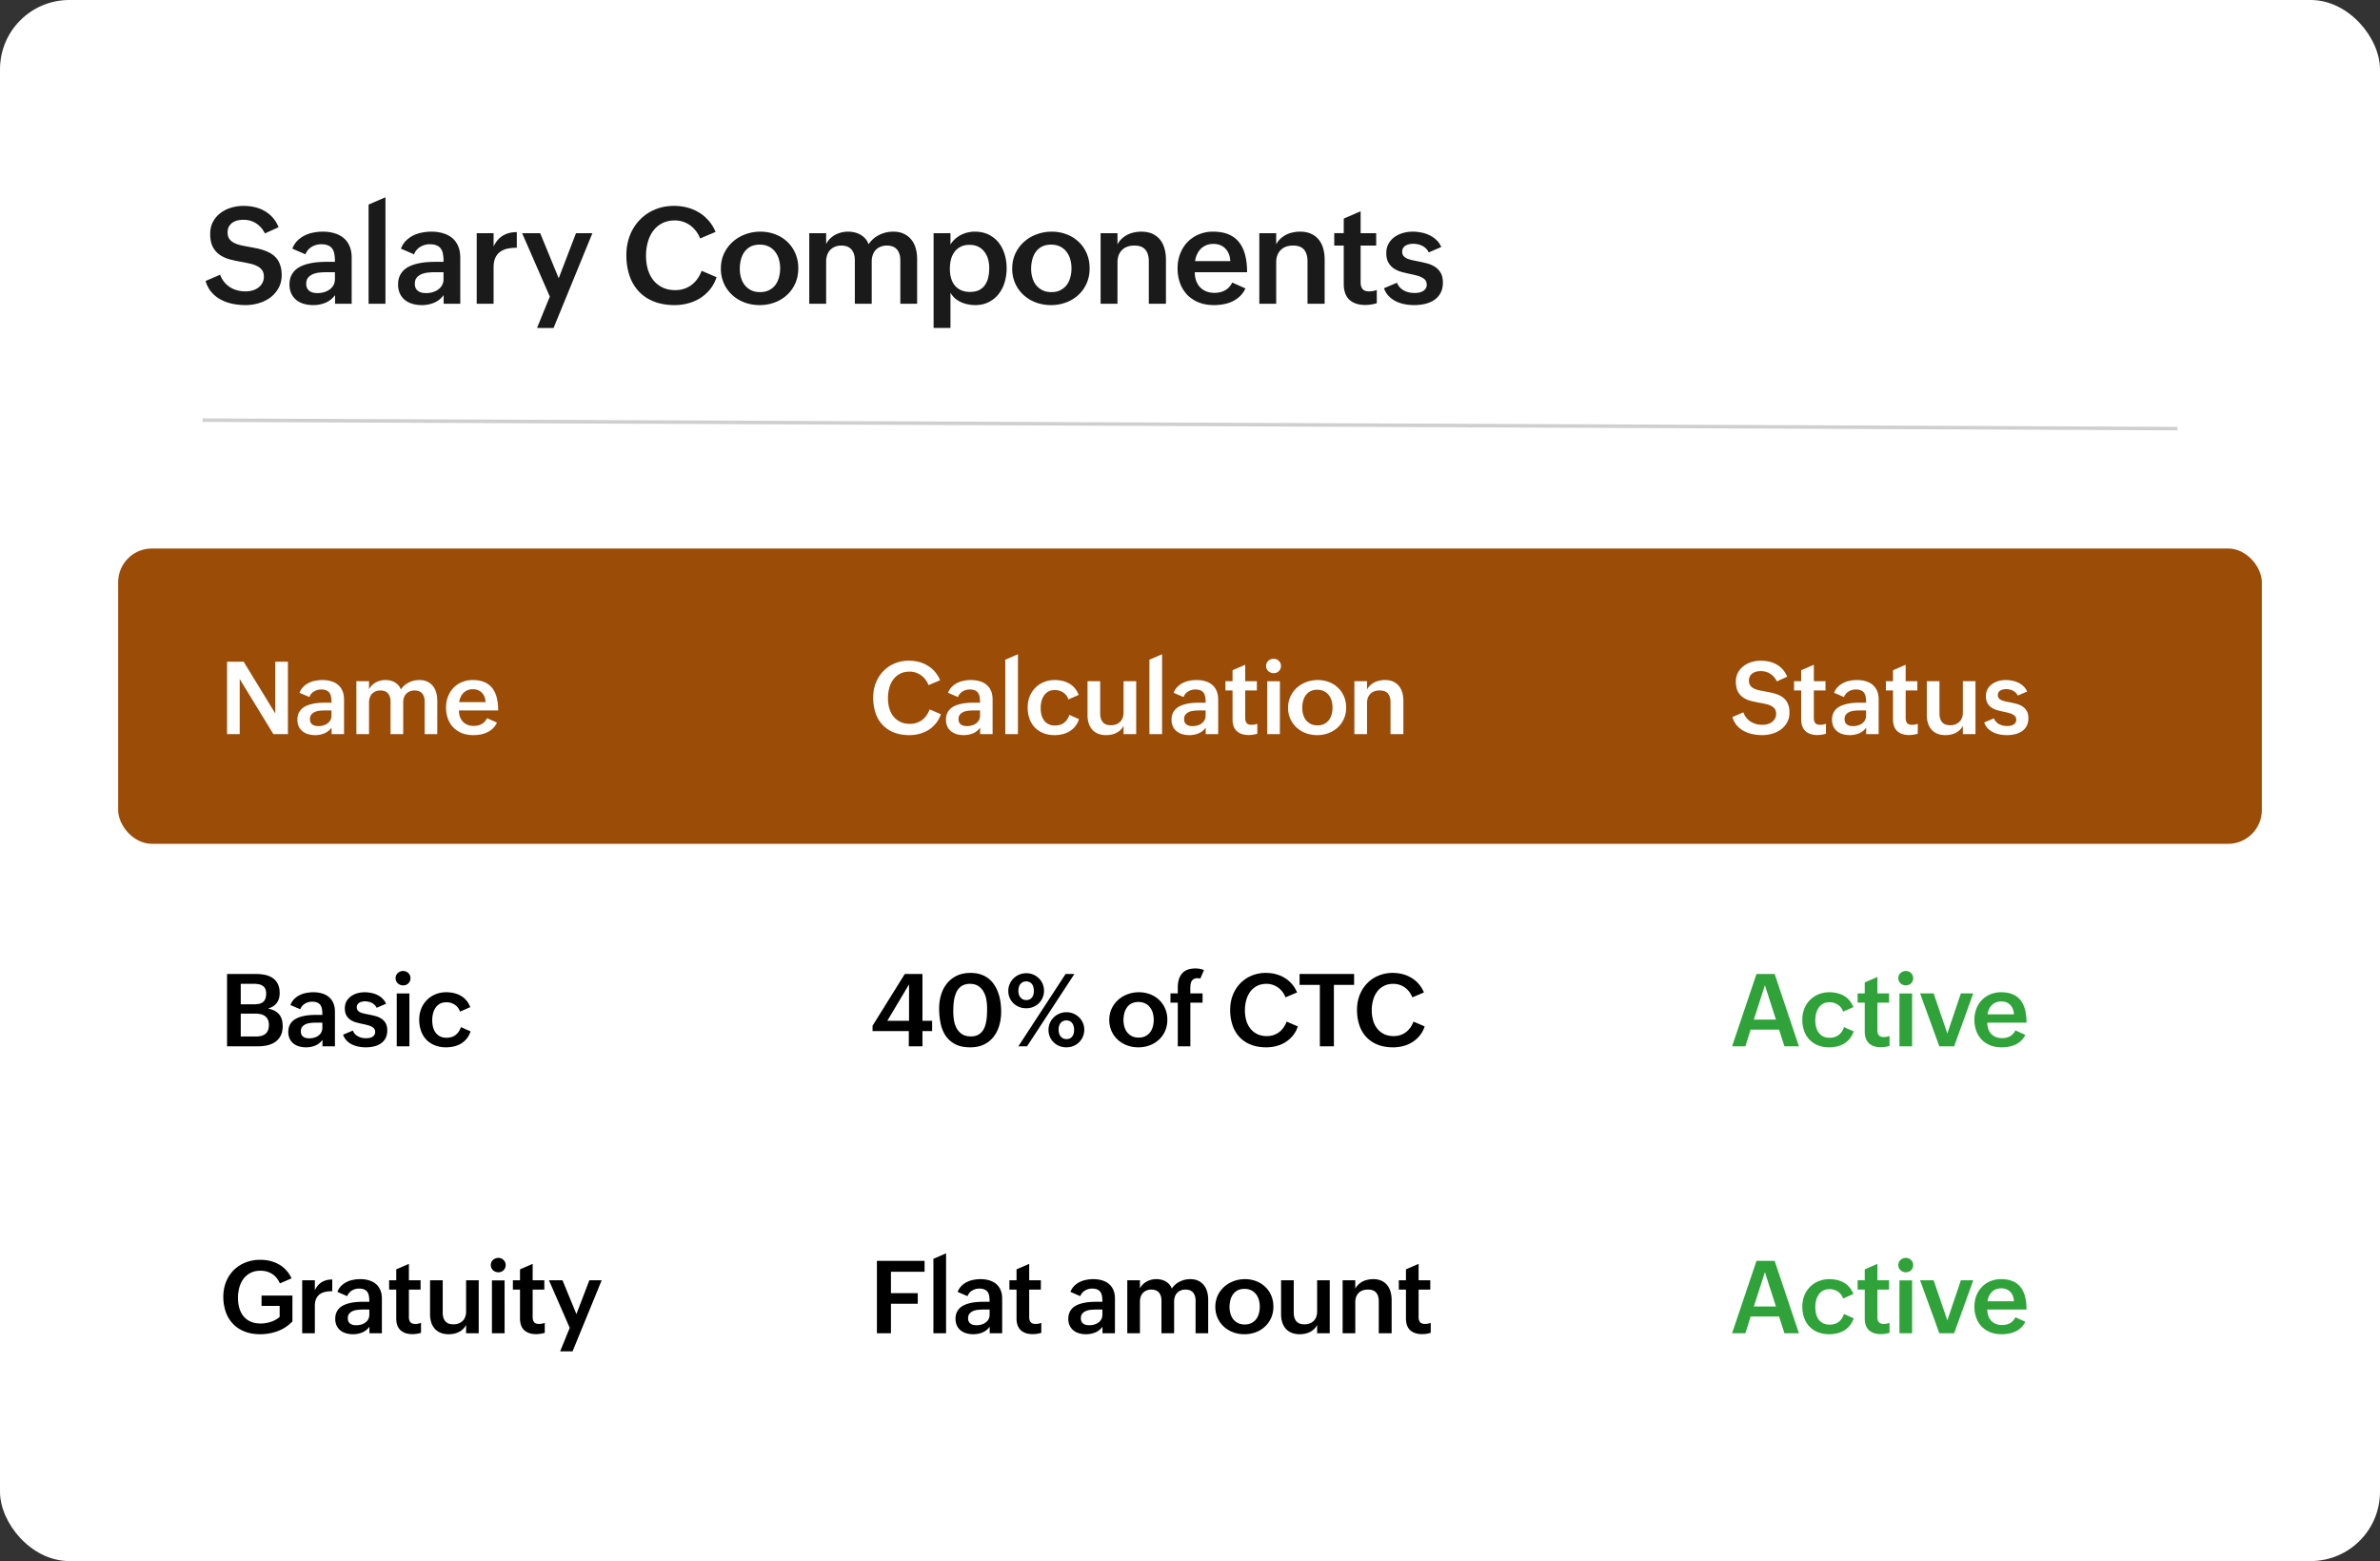
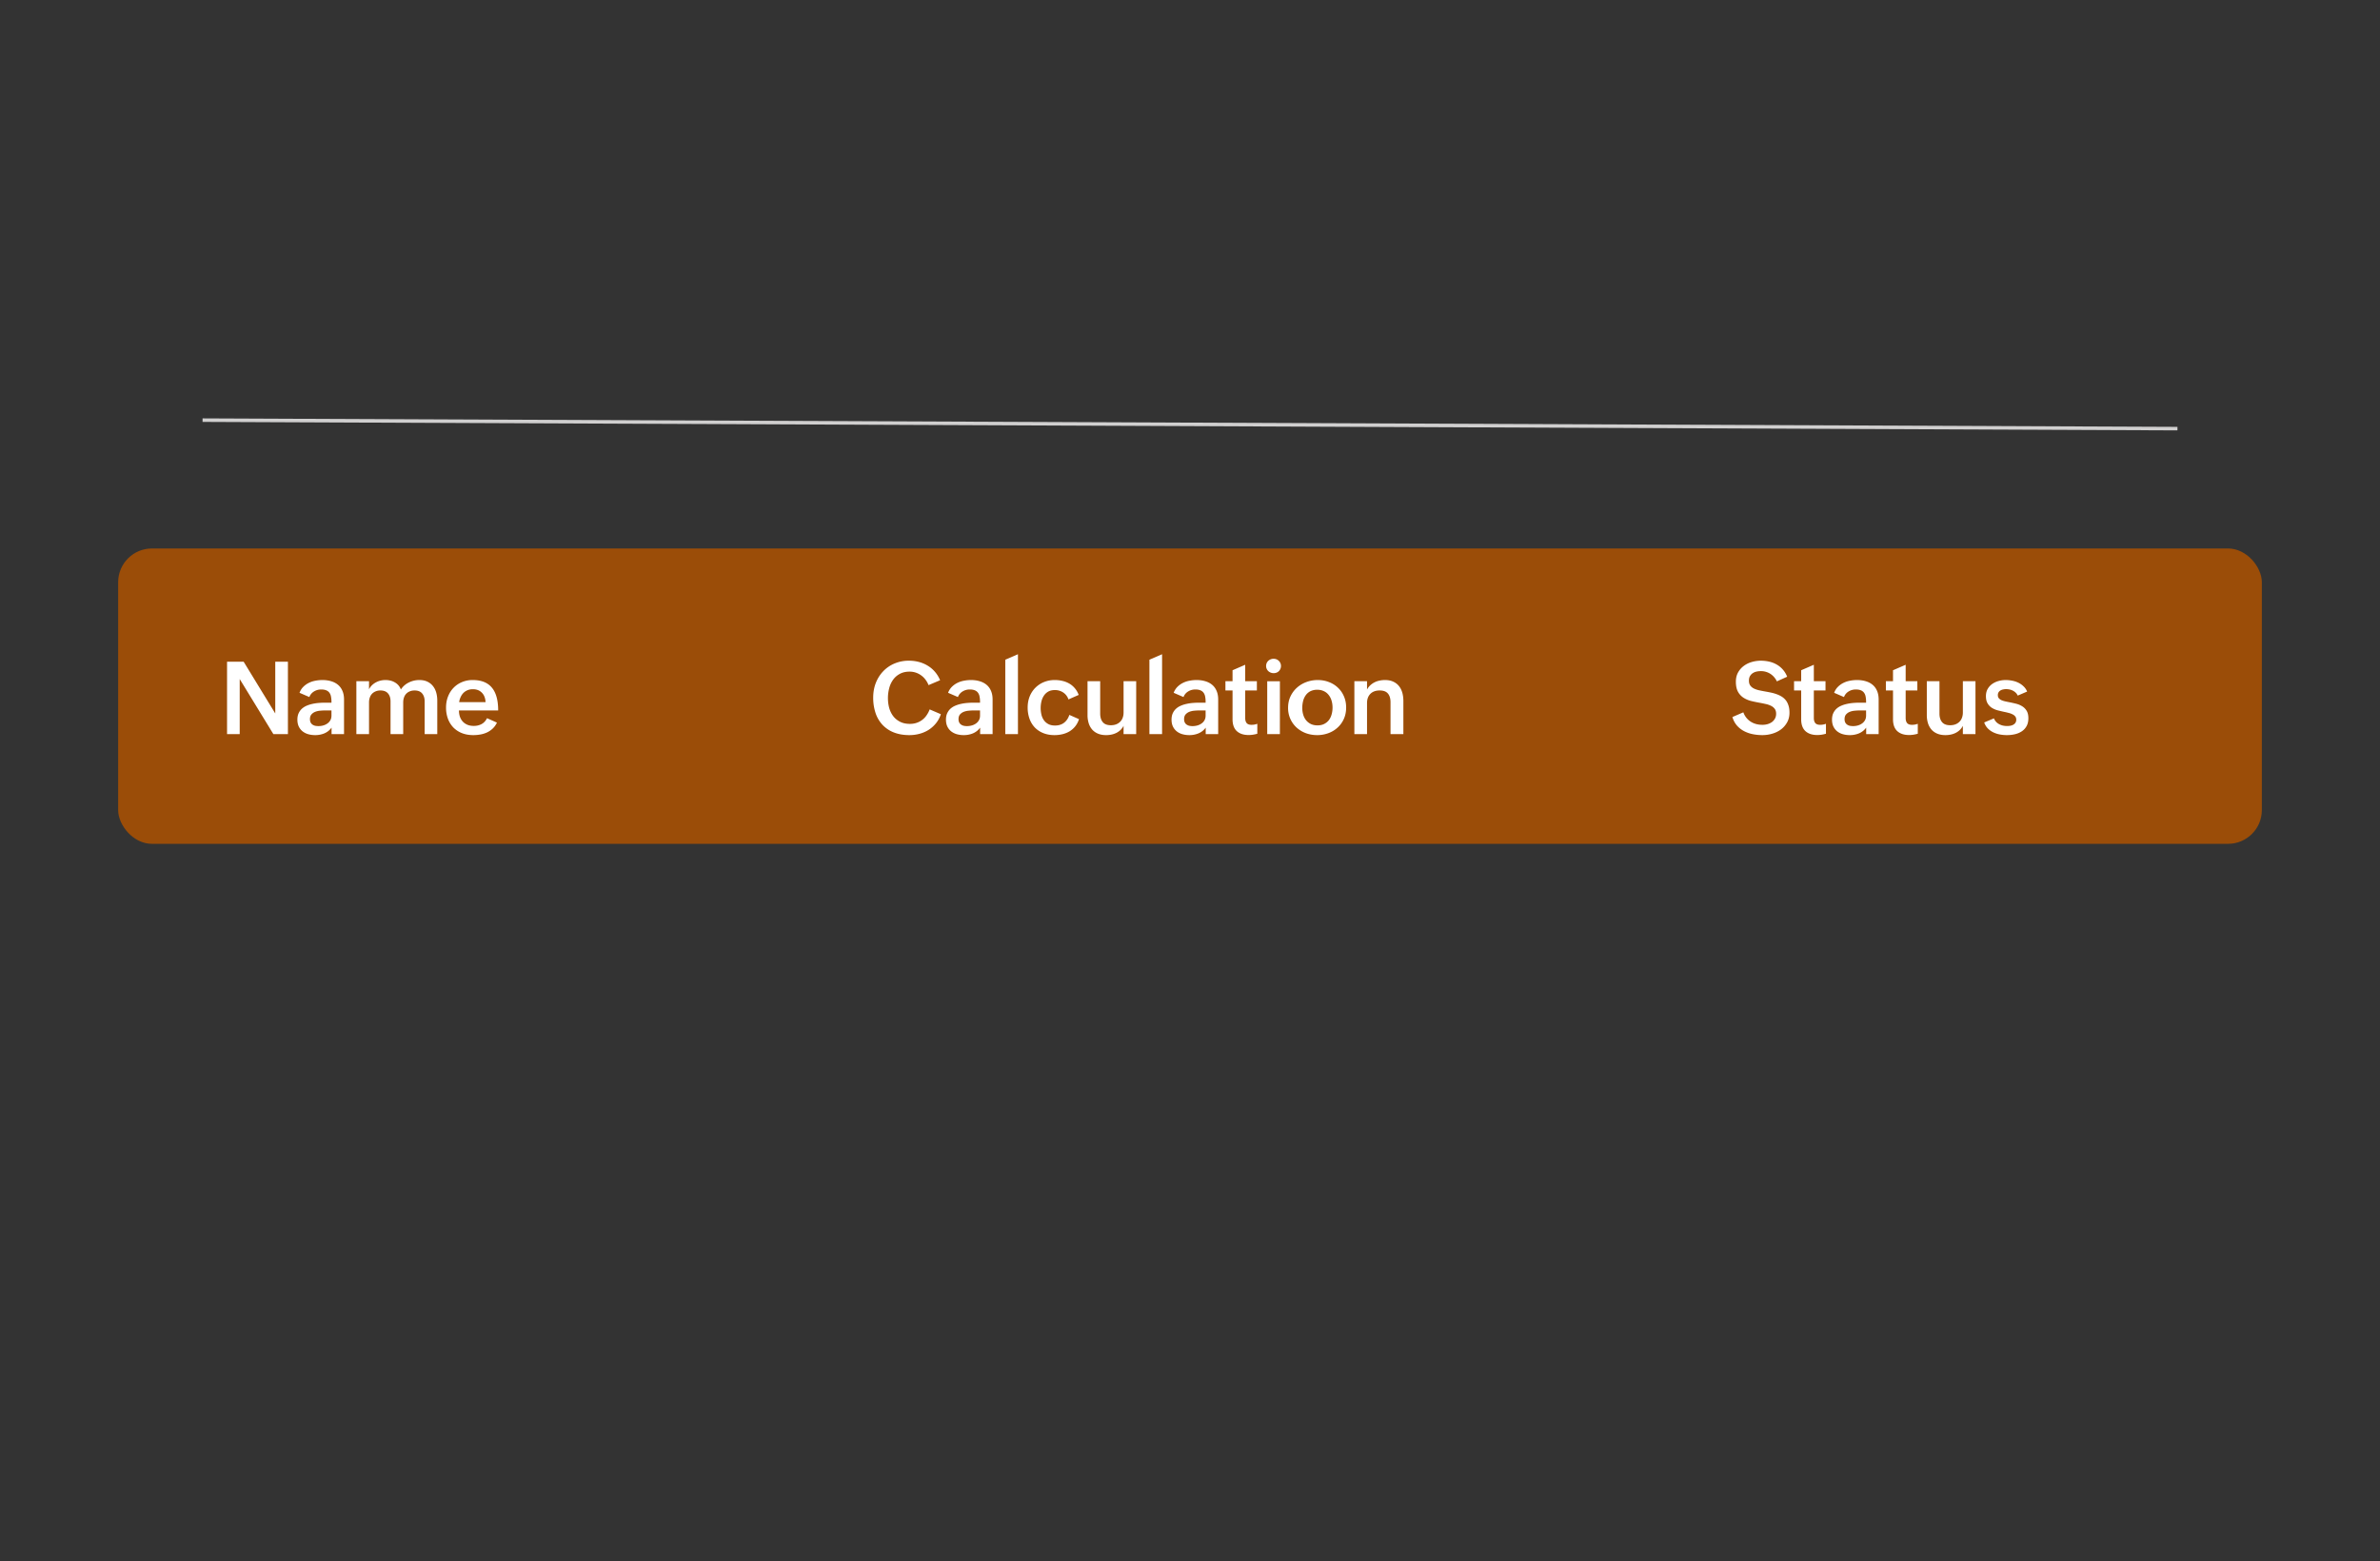
<svg xmlns="http://www.w3.org/2000/svg" width="282" height="185" fill="none">
  <rect width="100%" height="100%" fill="#333333" stroke="none" />
-   <rect width="282" height="185" rx="8.215" fill="#fff" />
-   <path d="M26.086 32.555a2.865 2.865 0 001.164 1.477c.26.166.547.29.86.374.312.084.643.125.992.125.265 0 .526-.034.78-.101a2.3 2.3 0 00.696-.32 1.71 1.71 0 00.492-.547c.13-.224.196-.485.196-.782 0-.317-.073-.575-.22-.773a1.568 1.568 0 00-.585-.477 3.28 3.28 0 00-.836-.289 21.13 21.13 0 00-1-.203 20.132 20.132 0 01-1.328-.281 4.05 4.05 0 01-1.195-.516 2.624 2.624 0 01-.868-.945c-.218-.401-.328-.93-.328-1.586 0-.547.112-1.026.336-1.438.23-.416.529-.763.899-1.039.37-.28.789-.49 1.257-.625.474-.14.959-.21 1.454-.21.458 0 .898.049 1.32.148a4.09 4.09 0 011.172.453 3.76 3.76 0 011.664 1.93l-1.625.734a2.89 2.89 0 00-1.024-1.187c-.437-.287-.948-.43-1.53-.43-.235 0-.464.026-.688.078a1.79 1.79 0 00-.594.258 1.41 1.41 0 00-.422.469c-.104.187-.156.421-.156.703 0 .307.067.557.203.75.135.192.318.349.547.468.234.12.505.217.812.29.308.067.636.132.985.195.302.052.604.11.906.172.307.062.604.146.89.25a4.2 4.2 0 01.805.375c.25.15.469.34.656.57.188.23.334.508.438.836.11.323.164.706.164 1.148 0 .578-.125 1.089-.375 1.532a3.507 3.507 0 01-.969 1.117c-.4.297-.86.52-1.375.672a5.453 5.453 0 01-1.554.226c-.516 0-1.024-.05-1.524-.148a5.12 5.12 0 01-1.383-.485 3.928 3.928 0 01-1.125-.882 3.528 3.528 0 01-.71-1.344l1.726-.742zm13.613 2.422c-.317.421-.7.724-1.148.906a3.759 3.759 0 01-1.445.273c-.391 0-.758-.05-1.102-.148a2.57 2.57 0 01-.89-.453 2.186 2.186 0 01-.594-.758 2.49 2.49 0 01-.22-1.078c0-.386.063-.719.188-1a2.24 2.24 0 01.516-.727c.219-.198.474-.36.766-.484a4.87 4.87 0 01.922-.29 7.113 7.113 0 011.007-.148c.344-.026.678-.039 1-.039h.985v-.133c0-.296-.024-.565-.07-.804a1.462 1.462 0 00-.243-.617 1.11 1.11 0 00-.5-.391c-.208-.094-.482-.14-.82-.14-.406 0-.781.103-1.125.312a1.734 1.734 0 00-.734.883l-1.555-.672c.14-.37.338-.683.594-.938.255-.255.544-.463.867-.625a3.87 3.87 0 011.039-.343c.37-.073.742-.11 1.117-.11.495 0 .95.063 1.367.188.417.12.776.304 1.078.554.308.25.545.57.711.961.172.386.258.844.258 1.375V36H39.7v-1.023zm-1.023-2.72c-.23 0-.484.014-.766.04-.276.02-.536.078-.78.172-.24.093-.441.231-.602.414-.162.182-.243.432-.243.75 0 .203.034.375.102.515a.927.927 0 00.281.336c.125.089.268.154.43.196.161.036.336.054.523.054.255 0 .505-.034.75-.101a2.11 2.11 0 00.657-.305c.197-.135.356-.307.476-.516.12-.213.18-.46.18-.742v-.812h-1.008zm4.996-8.015l2-.867V36h-2V24.242zm8.895 10.735c-.318.421-.7.724-1.149.906a3.759 3.759 0 01-1.445.273c-.39 0-.758-.05-1.101-.148a2.57 2.57 0 01-.891-.453 2.186 2.186 0 01-.594-.758 2.49 2.49 0 01-.219-1.078c0-.386.063-.719.188-1a2.24 2.24 0 01.516-.727c.218-.198.474-.36.765-.484a4.87 4.87 0 01.922-.29 7.113 7.113 0 011.008-.148c.344-.026.677-.039 1-.039h.984v-.133c0-.296-.023-.565-.07-.804a1.462 1.462 0 00-.242-.617 1.11 1.11 0 00-.5-.391c-.209-.094-.482-.14-.82-.14-.407 0-.782.103-1.126.312a1.734 1.734 0 00-.734.883l-1.555-.672c.141-.37.339-.683.594-.938.255-.255.544-.463.867-.625a3.87 3.87 0 011.04-.343c.37-.073.742-.11 1.117-.11.494 0 .95.063 1.367.188.416.12.776.304 1.078.554.307.25.544.57.71.961.173.386.259.844.259 1.375V36h-1.97v-1.023zm-1.024-2.72c-.229 0-.484.014-.765.04-.276.02-.537.078-.781.172-.24.093-.44.231-.602.414-.162.182-.242.432-.242.75 0 .203.034.375.101.515a.927.927 0 00.282.336c.125.089.268.154.43.196.16.036.335.054.523.054.255 0 .505-.034.75-.101a2.11 2.11 0 00.656-.305c.198-.135.357-.307.477-.516.12-.213.18-.46.18-.742v-.812h-1.009zm4.942-4.624h2v1.57c.281-.578.648-1.005 1.102-1.281.458-.276 1.007-.414 1.648-.414v1.851c-.406 0-.779.037-1.117.11-.334.073-.623.2-.867.383-.24.177-.427.414-.563.71-.135.297-.203.67-.203 1.118V36h-2v-8.367zm8.66 7.515l-3.28-7.515h2.14l2.195 5.344 2.047-5.344h1.945l-4.601 11.234H63.63l1.515-3.719zm19.758-2.296a4.435 4.435 0 01-.765 1.43 4.867 4.867 0 01-1.156 1.038 5.23 5.23 0 01-1.438.625c-.52.14-1.057.211-1.61.211-.921 0-1.739-.14-2.452-.422a4.892 4.892 0 01-1.79-1.195 5.104 5.104 0 01-1.101-1.867c-.25-.734-.375-1.55-.375-2.445 0-.823.135-1.589.406-2.297a5.593 5.593 0 011.156-1.844 5.255 5.255 0 011.782-1.234c.698-.303 1.468-.454 2.312-.454.542 0 1.06.066 1.555.196.5.13.963.325 1.39.586.428.255.808.575 1.141.96.339.386.615.834.828 1.344l-1.828.774a3.46 3.46 0 00-1.164-1.54 3.063 3.063 0 00-.852-.437 3.023 3.023 0 00-.976-.156c-.604 0-1.122.12-1.555.36a3.075 3.075 0 00-1.062.937c-.276.39-.48.838-.61 1.344-.13.5-.195 1.013-.195 1.539 0 .552.068 1.075.203 1.57.14.49.354.922.64 1.297.287.37.65.664 1.087.883.437.218.953.328 1.547.328.375 0 .724-.055 1.046-.164.329-.11.623-.263.883-.461.266-.203.498-.446.696-.727.198-.281.362-.593.492-.937l1.765.758zm.512-1.016c0-.656.125-1.253.375-1.79a4.255 4.255 0 011.024-1.382 4.549 4.549 0 011.484-.89 5.062 5.062 0 011.797-.32c.635 0 1.227.106 1.773.32.547.208 1.021.505 1.422.89.407.38.724.839.953 1.375a4.39 4.39 0 01.344 1.758c0 .656-.12 1.253-.36 1.789a4.1 4.1 0 01-.984 1.375 4.37 4.37 0 01-1.453.883 5.046 5.046 0 01-1.78.312 5.132 5.132 0 01-1.798-.312 4.568 4.568 0 01-1.46-.89 4.198 4.198 0 01-.977-1.36 4.227 4.227 0 01-.36-1.758zm4.649 2.781c.416 0 .773-.078 1.07-.234.302-.156.55-.362.742-.617.193-.26.334-.56.422-.899.094-.338.14-.69.14-1.054 0-.386-.049-.748-.148-1.086a2.563 2.563 0 00-.453-.899 2.042 2.042 0 00-.75-.61c-.302-.15-.659-.226-1.07-.226-.422 0-.784.078-1.086.235a2.034 2.034 0 00-.727.632c-.187.26-.325.565-.414.914a4.373 4.373 0 00-.133 1.094c0 .37.05.722.149 1.055.099.333.247.625.445.875.203.25.453.45.75.601.302.146.656.22 1.063.22zm5.824-6.984h2v1.281c.125-.24.279-.45.461-.633.188-.182.393-.333.617-.453.23-.125.472-.219.727-.281a3.404 3.404 0 011.554-.008c.25.057.482.148.696.273.219.12.411.274.578.461.167.188.299.412.398.672.318-.479.735-.846 1.25-1.101a3.656 3.656 0 011.672-.39c.479 0 .896.082 1.25.25.354.166.649.395.883.687.234.286.409.627.523 1.023.115.396.172.826.172 1.29V36h-1.992v-5.172c0-.526-.133-.945-.398-1.258-.261-.312-.659-.468-1.196-.468-.291 0-.549.049-.773.148a1.57 1.57 0 00-.563.39 1.666 1.666 0 00-.343.602c-.078.23-.117.48-.117.75V36h-2v-5.172c0-.526-.133-.945-.399-1.258-.266-.312-.667-.468-1.203-.468-.287 0-.542.049-.766.148a1.637 1.637 0 00-.57.39 1.668 1.668 0 00-.344.602c-.078.23-.117.48-.117.75V36h-2v-8.367zm14.731 0h2v1.351c.146-.244.323-.46.531-.648a3.342 3.342 0 011.492-.781c.281-.068.563-.102.844-.102.641 0 1.198.12 1.672.36.474.234.867.552 1.18.953.312.4.546.862.703 1.382.156.521.234 1.068.234 1.641 0 .589-.081 1.148-.242 1.68-.162.526-.401.99-.719 1.39-.312.396-.703.711-1.172.946-.463.234-.997.351-1.601.351-.292 0-.584-.031-.875-.093a3.691 3.691 0 01-.821-.266 3.137 3.137 0 01-.703-.453 2.567 2.567 0 01-.523-.657v4.18h-2V27.633zm4.312 6.96c.443 0 .81-.075 1.102-.226.291-.156.523-.364.695-.625.177-.26.302-.562.375-.906.073-.344.11-.708.11-1.094 0-.354-.047-.695-.141-1.023a2.45 2.45 0 00-.422-.867 2.02 2.02 0 00-.727-.61c-.291-.15-.643-.226-1.054-.226-.412 0-.766.078-1.063.234a2.01 2.01 0 00-.718.617 2.592 2.592 0 00-.415.899 4.58 4.58 0 00-.125 1.078c0 .39.045.752.133 1.086.094.333.237.625.43.875.198.245.445.437.742.578.302.14.662.21 1.078.21zm5.004-2.757c0-.656.125-1.253.375-1.79a4.27 4.27 0 011.024-1.382 4.553 4.553 0 011.484-.89 5.065 5.065 0 011.797-.32 4.83 4.83 0 011.773.32 4.166 4.166 0 011.422.89c.407.38.724.839.953 1.375.23.531.344 1.117.344 1.758 0 .656-.12 1.253-.359 1.789-.24.536-.568.995-.985 1.375-.411.38-.895.674-1.453.883a5.044 5.044 0 01-1.781.312 5.137 5.137 0 01-1.797-.312 4.576 4.576 0 01-1.461-.89 4.195 4.195 0 01-.976-1.36 4.22 4.22 0 01-.36-1.758zm4.649 2.781c.416 0 .773-.078 1.07-.234.302-.156.55-.362.742-.617.193-.26.334-.56.422-.899.094-.338.141-.69.141-1.054 0-.386-.05-.748-.149-1.086a2.566 2.566 0 00-.453-.899 2.043 2.043 0 00-.75-.61c-.302-.15-.659-.226-1.07-.226-.422 0-.784.078-1.086.235a2.038 2.038 0 00-.727.632 2.69 2.69 0 00-.414.914 4.396 4.396 0 00-.133 1.094c0 .37.05.722.149 1.055.099.333.247.625.445.875.203.25.453.45.75.601.302.146.656.22 1.063.22zm5.824-6.984h2v1.328c.136-.26.305-.484.508-.672a2.986 2.986 0 011.461-.742c.281-.063.568-.094.859-.094.5 0 .933.084 1.297.25.37.167.675.399.914.695.24.297.417.649.531 1.055.115.401.172.839.172 1.313V36h-2.031v-5.04c0-.588-.135-1.043-.406-1.366-.271-.328-.706-.492-1.305-.492-.63 0-1.122.18-1.476.539-.349.359-.524.84-.524 1.445V36h-2v-8.367zm17.16 6.547c-.171.37-.393.682-.664.937-.265.25-.562.453-.89.61-.323.15-.672.26-1.047.328-.37.067-.748.101-1.133.101-.661 0-1.258-.104-1.789-.312a3.955 3.955 0 01-1.359-.89 4.029 4.029 0 01-.86-1.384 5.11 5.11 0 01-.297-1.78c0-.616.102-1.186.305-1.712.203-.531.49-.99.859-1.375.37-.39.813-.695 1.329-.914a4.264 4.264 0 011.718-.336c1.354 0 2.362.399 3.024 1.195.666.792 1 1.995 1 3.61h-6.196c0 .354.05.682.149.984.104.297.255.555.453.774.198.213.443.382.734.507.292.12.628.18 1.008.18.459 0 .867-.096 1.227-.289.359-.193.648-.503.867-.93l1.562.696zm-1.796-3.235c-.032-.635-.227-1.133-.586-1.492-.355-.364-.829-.547-1.422-.547-.313 0-.594.052-.844.157-.25.104-.466.247-.648.43a2.281 2.281 0 00-.438.648 2.796 2.796 0 00-.234.804h4.172zm3.441-3.312h2v1.328c.136-.26.305-.484.508-.672a2.986 2.986 0 011.461-.742c.281-.063.568-.094.859-.094.5 0 .933.084 1.297.25.37.167.675.399.914.695.24.297.417.649.531 1.055.115.401.172.839.172 1.313V36h-2.031v-5.04c0-.588-.135-1.043-.406-1.366-.271-.328-.706-.492-1.305-.492-.63 0-1.122.18-1.476.539-.349.359-.524.84-.524 1.445V36h-2v-8.367zm13.918 8.305c-.218.062-.44.111-.664.148a4.42 4.42 0 01-.711.055c-.797 0-1.419-.206-1.867-.618-.448-.416-.672-1.041-.672-1.875v-4.546h-1.125v-1.47h1.125v-1.726l2-.867v2.594h1.844v1.469h-1.844v4.367c0 .328.076.588.227.781.156.188.419.281.789.281a2.578 2.578 0 00.898-.164v1.57zm2.395-2.43c.078.203.187.383.328.539a1.9 1.9 0 00.484.375c.183.099.381.174.594.226a3.16 3.16 0 001.164.032c.172-.032.328-.084.469-.157.141-.078.255-.18.344-.304a.82.82 0 00.14-.492.822.822 0 00-.156-.516 1.173 1.173 0 00-.43-.336 2.658 2.658 0 00-.617-.227c-.229-.062-.474-.12-.734-.171a29.028 29.028 0 01-1.016-.243 3.386 3.386 0 01-.914-.398 2.096 2.096 0 01-.664-.703c-.172-.292-.258-.672-.258-1.14 0-.433.091-.808.274-1.126.182-.318.419-.58.711-.789.297-.208.63-.364 1-.469a4.21 4.21 0 011.133-.156c.333 0 .671.034 1.015.102.344.062.667.166.969.312.307.146.583.336.828.57.25.23.443.508.578.836l-1.484.641a1.42 1.42 0 00-.328-.469 1.855 1.855 0 00-.453-.32 2.091 2.091 0 00-.524-.18 2.705 2.705 0 00-.531-.054c-.167 0-.328.018-.485.054a1.248 1.248 0 00-.421.164.842.842 0 00-.289.29.826.826 0 00-.11.437c0 .193.047.352.141.477.099.12.229.22.39.304.167.078.362.143.586.195.224.053.461.102.711.149.344.068.693.146 1.047.234.354.089.675.222.961.399.292.177.529.416.711.718.182.297.273.69.273 1.18s-.096.906-.289 1.25c-.187.339-.44.612-.757.82-.313.209-.672.36-1.079.454-.406.093-.828.14-1.265.14-.37 0-.74-.034-1.11-.101a4.059 4.059 0 01-1.039-.336 3.169 3.169 0 01-.867-.617c-.25-.256-.44-.57-.57-.946l1.539-.648z" fill="#1A1A1A" />
  <path stroke="#D0CFCF" stroke-width=".418" d="M24.001 49.791l234 1.004" />
  <rect x="14" y="65" width="254" height="35" rx="4" fill="#9B4D08" />
  <path d="M26.902 78.422h1.97l3.743 6.129v-6.13h1.5V87h-1.722l-3.99-6.527V87h-1.5v-8.578zm12.384 7.81a2.028 2.028 0 01-.861.68 2.82 2.82 0 01-1.084.205c-.293 0-.568-.037-.826-.111a1.93 1.93 0 01-.668-.34 1.64 1.64 0 01-.446-.568c-.109-.23-.164-.5-.164-.809 0-.289.047-.539.141-.75.098-.215.227-.396.387-.545a2.05 2.05 0 01.574-.363c.219-.094.45-.166.691-.217.246-.055.498-.092.756-.111.258-.02.508-.03.75-.03h.739v-.1c0-.222-.018-.423-.053-.603a1.098 1.098 0 00-.182-.463.833.833 0 00-.375-.293c-.156-.07-.361-.105-.615-.105-.305 0-.586.078-.844.234a1.3 1.3 0 00-.55.663l-1.167-.504c.106-.278.254-.512.446-.704.191-.191.408-.347.65-.468.242-.121.502-.207.78-.258a4.32 4.32 0 01.837-.082c.371 0 .713.047 1.026.14.312.09.582.229.808.416.23.188.408.428.533.721.13.29.194.633.194 1.031V87h-1.477v-.768zm-.767-2.039c-.172 0-.364.01-.575.03a2.06 2.06 0 00-.586.129c-.18.07-.33.173-.45.31-.122.137-.182.324-.182.563 0 .152.025.28.076.386.05.102.121.186.21.252a.974.974 0 00.323.147 2.1 2.1 0 00.955-.035 1.58 1.58 0 00.492-.229 1.17 1.17 0 00.358-.387c.09-.16.135-.345.135-.556v-.61h-.756zm3.706-3.468h1.5v.96a1.93 1.93 0 01.346-.474c.14-.137.294-.25.462-.34.172-.094.354-.164.545-.21a2.55 2.55 0 011.166-.007c.188.043.362.112.522.205.164.09.309.206.434.346.124.14.224.309.298.504.239-.36.551-.635.938-.826a2.742 2.742 0 011.254-.293c.36 0 .672.062.937.187.266.125.486.297.662.516.176.215.307.47.393.767.086.297.129.62.129.967V87h-1.494v-3.879c0-.394-.1-.709-.3-.943-.195-.235-.493-.352-.896-.352-.218 0-.412.037-.58.112a1.17 1.17 0 00-.68.744c-.058.171-.087.359-.087.562V87h-1.5v-3.879c0-.394-.1-.709-.3-.943-.198-.235-.5-.352-.901-.352-.215 0-.407.037-.575.112-.168.07-.31.168-.427.293-.114.125-.2.275-.258.45-.059.172-.088.36-.088.563V87h-1.5v-6.275zm16.655 4.91a2.265 2.265 0 01-.498.703 2.6 2.6 0 01-.668.457 3.177 3.177 0 01-.785.246c-.277.05-.56.076-.85.076-.496 0-.943-.078-1.341-.234a2.964 2.964 0 01-1.02-.668 3.024 3.024 0 01-.644-1.037 3.835 3.835 0 01-.223-1.336c0-.461.076-.889.229-1.283.152-.399.367-.743.644-1.032a2.93 2.93 0 01.996-.685 3.202 3.202 0 011.29-.252c1.015 0 1.77.299 2.267.896.5.594.75 1.496.75 2.707H54.38c0 .266.037.512.112.739.078.222.191.416.34.58.148.16.331.287.55.38.219.09.47.135.756.135.344 0 .65-.072.92-.216.27-.145.486-.377.65-.698l1.172.522zm-1.347-2.426c-.024-.477-.17-.85-.44-1.12-.266-.273-.621-.41-1.066-.41-.235 0-.446.04-.633.118a1.49 1.49 0 00-.486.322 1.719 1.719 0 00-.328.487 2.12 2.12 0 00-.176.603h3.129zM111.479 84.639a3.333 3.333 0 01-.575 1.072c-.25.308-.539.568-.867.78a3.916 3.916 0 01-1.078.468 4.611 4.611 0 01-1.207.158c-.691 0-1.305-.105-1.84-.316a3.678 3.678 0 01-1.342-.897 3.838 3.838 0 01-.826-1.4 5.678 5.678 0 01-.281-1.834c0-.617.101-1.192.305-1.723.207-.531.496-.992.867-1.383a3.935 3.935 0 011.336-.925 4.316 4.316 0 011.734-.34c.406 0 .795.049 1.166.146.375.098.723.245 1.043.44.32.191.606.431.856.72.253.29.46.626.621 1.008l-1.371.58a2.581 2.581 0 00-.358-.644c-.148-.2-.32-.37-.516-.51a2.294 2.294 0 00-1.371-.445c-.453 0-.841.09-1.166.27-.324.175-.589.41-.797.702a3.053 3.053 0 00-.457 1.008c-.097.375-.146.76-.146 1.154 0 .415.051.807.152 1.178.106.367.266.692.481.973.215.277.486.498.814.662.328.164.715.246 1.16.246.282 0 .543-.04.786-.123a2.285 2.285 0 001.183-.89 3.11 3.11 0 00.369-.704l1.325.569zm4.655 1.593a2.025 2.025 0 01-.861.68 2.822 2.822 0 01-1.084.205c-.293 0-.569-.037-.827-.111a1.943 1.943 0 01-.668-.34 1.652 1.652 0 01-.445-.568c-.109-.23-.164-.5-.164-.809 0-.289.047-.539.141-.75.097-.215.226-.396.386-.545.164-.148.356-.27.575-.363.218-.094.449-.166.691-.217.246-.055.498-.092.756-.111.258-.02.508-.03.75-.03h.738v-.1c0-.222-.017-.423-.053-.603a1.091 1.091 0 00-.181-.463.834.834 0 00-.375-.293c-.156-.07-.362-.105-.615-.105-.305 0-.586.078-.844.234a1.3 1.3 0 00-.551.663l-1.166-.504a1.98 1.98 0 01.445-.704c.192-.191.409-.347.651-.468.242-.121.502-.207.779-.258a4.32 4.32 0 01.838-.082c.371 0 .713.047 1.025.14.313.09.582.229.809.416.23.188.408.428.533.721.129.29.193.633.193 1.031V87h-1.476v-.768zm-.768-2.039c-.172 0-.363.01-.574.03a2.063 2.063 0 00-.586.129c-.18.07-.33.173-.451.31s-.182.324-.182.563c0 .152.026.28.077.386.05.102.121.186.21.252a.98.98 0 00.323.147c.121.027.252.04.392.04.192 0 .379-.025.563-.075.183-.051.347-.127.492-.229.148-.102.268-.23.357-.387.09-.16.135-.345.135-.556v-.61h-.756zm3.748-6.011l1.5-.65V87h-1.5v-8.818zm8.733 7.043a2.621 2.621 0 01-.445.85 2.608 2.608 0 01-.668.591 2.994 2.994 0 01-.838.34 3.999 3.999 0 01-.949.111c-.496 0-.942-.08-1.336-.24a2.848 2.848 0 01-1.002-.668 2.914 2.914 0 01-.627-1.037 3.899 3.899 0 01-.217-1.33c0-.465.078-.897.234-1.295.161-.399.383-.742.668-1.031a3.082 3.082 0 011.014-.68 3.358 3.358 0 011.301-.246c.316 0 .619.035.908.105.293.067.562.172.809.317.246.14.462.322.65.545.191.222.346.488.463.796l-1.213.534a1.578 1.578 0 00-.621-.82 1.744 1.744 0 00-.996-.288c-.305 0-.565.06-.78.182-.21.121-.382.283-.515.486-.133.2-.231.428-.293.686a3.457 3.457 0 00.006 1.576c.062.25.162.469.299.656.136.188.312.338.527.451.215.11.475.165.779.165.434 0 .793-.112 1.078-.334.286-.223.493-.532.621-.926l1.143.504zm5.282.79c-.097.192-.22.358-.369.499-.144.136-.306.25-.486.34-.18.09-.373.156-.58.199a3.047 3.047 0 01-.633.064c-.359 0-.678-.056-.955-.17a1.897 1.897 0 01-.691-.48 2.108 2.108 0 01-.416-.75 3.172 3.172 0 01-.141-.973v-4.02h1.5v3.838c0 .43.101.768.305 1.014.203.246.523.37.961.37.234 0 .443-.036.626-.106.188-.074.346-.176.475-.305.133-.133.233-.29.299-.474.07-.188.105-.393.105-.616v-3.72h1.495V87h-1.495v-.984zm3.062-7.833l1.5-.65V87h-1.5v-8.818zm6.671 8.05a2.025 2.025 0 01-.861.68 2.822 2.822 0 01-1.084.205c-.293 0-.569-.037-.826-.111a1.925 1.925 0 01-.668-.34 1.643 1.643 0 01-.446-.568c-.109-.23-.164-.5-.164-.809 0-.289.047-.539.141-.75a1.66 1.66 0 01.387-.545c.164-.148.355-.27.574-.363a3.65 3.65 0 01.691-.217c.246-.055.498-.092.756-.111.258-.02.508-.03.75-.03h.738v-.1c0-.222-.017-.423-.052-.603a1.105 1.105 0 00-.182-.463.834.834 0 00-.375-.293c-.156-.07-.361-.105-.615-.105-.305 0-.586.078-.844.234a1.3 1.3 0 00-.551.663l-1.166-.504a1.98 1.98 0 01.445-.704c.192-.191.409-.347.651-.468.242-.121.502-.207.779-.258a4.32 4.32 0 01.838-.082c.371 0 .713.047 1.025.14.313.09.582.229.809.416.23.188.408.428.533.721.129.29.194.633.194 1.031V87h-1.477v-.768zm-.768-2.039c-.171 0-.363.01-.574.03a2.063 2.063 0 00-.586.129c-.179.07-.33.173-.451.31s-.182.324-.182.563c0 .152.026.28.077.386.05.102.121.186.211.252a.966.966 0 00.322.147c.121.027.252.04.392.04.192 0 .379-.025.563-.075a1.57 1.57 0 00.492-.229c.149-.102.268-.23.358-.387.089-.16.134-.345.134-.556v-.61h-.756zm6.882 2.76c-.164.047-.33.084-.498.111a3.316 3.316 0 01-.533.042c-.598 0-1.064-.155-1.4-.463-.336-.313-.504-.782-.504-1.407v-3.41h-.844v-1.101h.844V79.43l1.5-.65v1.945h1.383v1.101h-1.383v3.276c0 .246.056.441.17.585.117.141.314.211.592.211a1.933 1.933 0 00.673-.123v1.178zm1.041-8.033c0-.125.023-.238.07-.34a.795.795 0 01.193-.27.816.816 0 01.281-.175.94.94 0 01.686 0 .816.816 0 01.275.181.731.731 0 01.188.27.8.8 0 01.07.34.825.825 0 01-.07.34.805.805 0 01-.451.445.91.91 0 01-.346.064.94.94 0 01-.633-.24.86.86 0 01-.193-.275.825.825 0 01-.07-.34zm.134 1.816h1.5V87h-1.5v-6.264zm2.47 3.141c0-.492.094-.94.281-1.342.192-.406.448-.752.768-1.037.32-.289.691-.512 1.113-.668.426-.16.875-.24 1.348-.24.476 0 .92.08 1.33.24.41.156.766.379 1.066.668.305.285.543.629.715 1.031.172.399.258.838.258 1.319 0 .492-.09.94-.269 1.341-.18.403-.426.747-.739 1.032a3.27 3.27 0 01-1.09.662 3.782 3.782 0 01-1.336.234c-.476 0-.925-.078-1.347-.234a3.43 3.43 0 01-1.096-.668 3.146 3.146 0 01-.732-1.02 3.165 3.165 0 01-.27-1.318zm3.486 2.086c.313 0 .581-.059.803-.176.227-.117.412-.271.557-.463.144-.195.25-.42.316-.674.071-.254.106-.517.106-.79 0-.29-.037-.561-.112-.815a1.923 1.923 0 00-.339-.674 1.534 1.534 0 00-.563-.457 1.773 1.773 0 00-.803-.17 1.75 1.75 0 00-.814.176 1.526 1.526 0 00-.545.474 2.008 2.008 0 00-.311.686 3.296 3.296 0 00-.099.82c0 .278.037.541.111.791.074.25.186.47.334.657.152.187.34.338.563.45.226.11.492.165.796.165zm4.369-5.238h1.5v.996a1.8 1.8 0 01.381-.504 2.231 2.231 0 011.095-.557c.211-.047.426-.07.645-.07.375 0 .699.062.973.187.277.125.505.3.685.522.18.222.313.486.399.79.085.302.128.63.128.985V87h-1.523v-3.78c0-.44-.102-.782-.305-1.025-.203-.246-.529-.369-.978-.369-.473 0-.842.135-1.108.405-.261.269-.392.63-.392 1.084V87h-1.5v-6.275zM206.564 84.416c.09.246.209.461.358.645.148.183.32.337.516.462.195.125.41.22.644.282.234.062.482.093.744.093.199 0 .395-.025.586-.076.195-.054.369-.135.522-.24.152-.11.275-.246.369-.41.097-.168.146-.363.146-.586 0-.238-.054-.432-.164-.58a1.176 1.176 0 00-.439-.358 2.472 2.472 0 00-.627-.216 16.369 16.369 0 00-.75-.153 15.096 15.096 0 01-.996-.21 3.047 3.047 0 01-.897-.387 1.973 1.973 0 01-.65-.71c-.164-.3-.246-.697-.246-1.189 0-.41.084-.77.252-1.078.172-.312.396-.572.673-.78.278-.21.592-.366.944-.468a3.813 3.813 0 011.09-.158c.343 0 .673.037.99.111.316.07.609.184.879.34a2.82 2.82 0 011.248 1.447l-1.219.551a2.163 2.163 0 00-.767-.89 2.052 2.052 0 00-1.149-.323c-.176 0-.348.02-.516.059a1.342 1.342 0 00-.445.193c-.129.09-.234.207-.316.352-.078.14-.117.316-.117.527 0 .23.05.418.152.563.101.144.238.261.41.351.176.09.379.162.609.217.231.05.477.1.739.146.226.04.453.082.679.13.231.046.454.109.668.187.215.074.416.168.604.281.187.113.351.256.492.428.141.172.25.38.328.627.082.242.123.529.123.861 0 .434-.093.816-.281 1.149a2.635 2.635 0 01-.727.837c-.3.223-.644.391-1.031.504a4.09 4.09 0 01-1.166.17c-.387 0-.767-.037-1.142-.111a3.852 3.852 0 01-1.038-.363 2.947 2.947 0 01-.843-.662 2.634 2.634 0 01-.533-1.008l1.294-.557zm9.789 2.537c-.164.047-.33.084-.498.111a3.329 3.329 0 01-.534.042c-.597 0-1.064-.155-1.4-.463-.336-.313-.504-.782-.504-1.407v-3.41h-.844v-1.101h.844V79.43l1.5-.65v1.945h1.383v1.101h-1.383v3.276c0 .246.057.441.17.585.117.141.314.211.592.211a1.924 1.924 0 00.674-.123v1.178zm4.766-.72a2.025 2.025 0 01-.861.68 2.818 2.818 0 01-1.084.204c-.293 0-.568-.037-.826-.111a1.925 1.925 0 01-.668-.34 1.629 1.629 0 01-.445-.568c-.11-.23-.164-.5-.164-.809 0-.289.046-.539.14-.75a1.69 1.69 0 01.387-.545c.164-.148.355-.27.574-.363.219-.094.449-.166.692-.217a5.35 5.35 0 01.755-.111c.258-.02.508-.03.75-.03h.739v-.1c0-.222-.018-.423-.053-.603a1.092 1.092 0 00-.182-.463.834.834 0 00-.375-.293c-.156-.07-.361-.105-.615-.105-.305 0-.586.078-.844.234a1.297 1.297 0 00-.55.663l-1.166-.504c.105-.278.253-.512.445-.704.191-.191.408-.347.65-.468.242-.121.502-.207.78-.258a4.31 4.31 0 01.837-.082c.371 0 .713.047 1.026.14.312.09.582.229.808.416.231.188.409.428.534.721.128.29.193.633.193 1.031V87h-1.477v-.768zm-.767-2.04c-.172 0-.363.01-.574.03a2.056 2.056 0 00-.586.129c-.18.07-.33.173-.452.31-.121.137-.181.324-.181.563 0 .152.025.28.076.386a.696.696 0 00.211.252.975.975 0 00.322.147 2.095 2.095 0 00.955-.035 1.57 1.57 0 00.492-.229c.149-.102.268-.23.358-.387.09-.16.135-.345.135-.556v-.61h-.756zm6.882 2.76c-.164.047-.33.084-.498.111a3.329 3.329 0 01-.534.042c-.597 0-1.064-.155-1.4-.463-.336-.313-.504-.782-.504-1.407v-3.41h-.844v-1.101h.844V79.43l1.5-.65v1.945h1.383v1.101h-1.383v3.276c0 .246.057.441.17.585.117.141.315.211.592.211a1.924 1.924 0 00.674-.123v1.178zm5.341-.937a1.833 1.833 0 01-.369.498 2.02 2.02 0 01-.487.34 2.35 2.35 0 01-.58.199 3.047 3.047 0 01-.633.064c-.359 0-.677-.056-.955-.17a1.897 1.897 0 01-.691-.48 2.123 2.123 0 01-.416-.75 3.172 3.172 0 01-.141-.973v-4.02h1.5v3.838c0 .43.102.768.305 1.014s.523.37.961.37c.234 0 .443-.036.627-.106.187-.074.345-.176.474-.305.133-.133.233-.29.299-.474.071-.188.106-.393.106-.616v-3.72h1.494V87h-1.494v-.984zm3.682-.885a1.292 1.292 0 00.61.685c.137.075.285.131.445.17a2.366 2.366 0 00.873.024 1.25 1.25 0 00.352-.117.779.779 0 00.258-.229.618.618 0 00.105-.37.617.617 0 00-.117-.386.89.89 0 00-.322-.252 2.025 2.025 0 00-.463-.17 8.377 8.377 0 00-.551-.129 21.47 21.47 0 01-.762-.181 2.525 2.525 0 01-.685-.299 1.557 1.557 0 01-.498-.527c-.129-.22-.194-.504-.194-.856 0-.324.069-.605.205-.844.137-.238.315-.435.533-.591a2.46 2.46 0 01.75-.352 3.17 3.17 0 01.85-.117c.25 0 .504.025.762.076.258.047.5.125.726.234.231.11.438.252.621.428.188.172.332.381.434.627l-1.113.48a1.067 1.067 0 00-.246-.351 1.38 1.38 0 00-.34-.24 1.55 1.55 0 00-.393-.135 2.015 2.015 0 00-.398-.041c-.125 0-.246.014-.363.041a.936.936 0 00-.317.123.642.642 0 00-.217.217.626.626 0 00-.082.328c0 .145.035.264.106.357a.92.92 0 00.293.229c.125.059.271.107.439.146.168.04.346.077.533.112.258.05.52.11.786.175.265.067.505.166.72.3.219.132.397.312.533.538.137.223.206.518.206.885s-.073.68-.217.938a1.72 1.72 0 01-.569.615c-.234.156-.504.27-.808.34a4.21 4.21 0 01-.949.105 4.6 4.6 0 01-.832-.076 3.033 3.033 0 01-.78-.252 2.375 2.375 0 01-.65-.463 1.874 1.874 0 01-.428-.709l1.154-.486z" fill="#fff" />
-   <path d="M26.902 115.422h3.381c.39 0 .758.035 1.102.105.347.071.65.194.908.369.262.172.467.405.615.698.152.293.229.662.229 1.107 0 .469-.117.858-.352 1.166-.234.309-.578.528-1.031.656.586.118 1.021.342 1.306.674.29.332.434.797.434 1.395 0 .457-.08.84-.24 1.148-.16.309-.377.557-.65.744-.27.184-.586.317-.95.399-.36.078-.74.117-1.142.117h-3.61v-8.578zm3.176 3.598c.235 0 .442-.02.621-.059a1.11 1.11 0 00.457-.205.889.889 0 00.282-.393c.066-.168.1-.377.1-.627 0-.234-.04-.425-.118-.574a.898.898 0 00-.322-.351 1.241 1.241 0 00-.47-.176 3.376 3.376 0 00-.573-.047h-1.53v2.432h1.553zm.229 3.814c.238 0 .453-.023.644-.07.192-.051.354-.129.486-.235.137-.109.24-.25.311-.422.074-.171.111-.38.111-.627 0-.273-.045-.498-.134-.673a1.029 1.029 0 00-.358-.416 1.377 1.377 0 00-.527-.211 3.353 3.353 0 00-.645-.059h-1.67v2.713h1.782zm7.901.398a2.026 2.026 0 01-.861.68 2.814 2.814 0 01-1.084.205c-.293 0-.569-.037-.826-.111a1.93 1.93 0 01-.668-.34 1.64 1.64 0 01-.446-.568 1.87 1.87 0 01-.164-.809c0-.289.047-.539.14-.75.099-.215.227-.396.388-.545.164-.148.355-.269.574-.363a3.65 3.65 0 01.691-.217 5.22 5.22 0 01.756-.111c.258-.02.508-.03.75-.03h.738v-.099c0-.223-.017-.424-.052-.604a1.1 1.1 0 00-.182-.463.842.842 0 00-.375-.293c-.156-.07-.361-.105-.615-.105a1.6 1.6 0 00-.844.234 1.303 1.303 0 00-.55.662l-1.167-.503a1.97 1.97 0 01.446-.704 2.49 2.49 0 01.65-.468 2.91 2.91 0 01.78-.258c.277-.055.556-.082.837-.082.371 0 .713.047 1.026.14.312.09.582.229.808.416.23.188.408.428.533.721.13.289.194.633.194 1.031V124h-1.477v-.768zm-.767-2.039c-.172 0-.364.01-.575.03a2.02 2.02 0 00-.586.129c-.18.07-.33.173-.45.31-.122.137-.182.324-.182.563 0 .152.025.281.076.386.05.102.12.186.21.252a.956.956 0 00.323.147 1.8 1.8 0 00.393.041c.19 0 .378-.026.562-.076.184-.051.348-.127.492-.229.149-.101.268-.23.358-.387.09-.16.134-.345.134-.556v-.61h-.755zm4.368.938a1.293 1.293 0 00.61.685c.136.075.284.131.445.17a2.382 2.382 0 00.873.024 1.28 1.28 0 00.351-.117.77.77 0 00.258-.229.616.616 0 00.105-.369.618.618 0 00-.117-.387.897.897 0 00-.322-.252 2.025 2.025 0 00-.463-.17 8.124 8.124 0 00-.55-.129c-.25-.054-.505-.115-.762-.181a2.55 2.55 0 01-.686-.299 1.581 1.581 0 01-.498-.527c-.129-.219-.193-.504-.193-.856 0-.324.068-.605.205-.844.136-.238.314-.435.533-.591a2.43 2.43 0 01.75-.352c.281-.078.564-.117.85-.117.25 0 .503.025.761.076.258.047.5.125.727.234.23.11.437.252.62.428.188.172.333.381.434.627l-1.113.481a1.053 1.053 0 00-.246-.352 1.353 1.353 0 00-.34-.24 1.525 1.525 0 00-.392-.135 2.057 2.057 0 00-.399-.041c-.125 0-.246.014-.363.041a.922.922 0 00-.316.123.64.64 0 00-.217.217.62.62 0 00-.082.328c0 .144.035.264.105.357.074.09.172.166.293.229.125.058.272.107.44.146.168.039.345.077.533.112.258.05.52.109.785.175.266.067.506.166.72.299.22.133.397.313.534.539.137.223.205.518.205.885s-.072.68-.217.938c-.14.254-.33.459-.568.615a2.447 2.447 0 01-.809.34c-.304.07-.62.105-.949.105a4.59 4.59 0 01-.832-.076 3.049 3.049 0 01-.78-.252 2.363 2.363 0 01-.65-.463 1.874 1.874 0 01-.428-.709l1.155-.486zm5.065-6.211a.803.803 0 01.264-.609.937.937 0 01.967-.176.826.826 0 01.275.181.731.731 0 01.188.27c.047.102.07.215.07.34a.83.83 0 01-.07.34.81.81 0 01-.451.445.907.907 0 01-.346.064.936.936 0 01-.633-.24.83.83 0 01-.264-.615zm.135 1.816h1.5V124h-1.5v-6.264zm8.745 4.489a2.619 2.619 0 01-.445.849 2.602 2.602 0 01-.668.592 3 3 0 01-.838.34 4.008 4.008 0 01-.949.111c-.496 0-.941-.08-1.336-.24a2.855 2.855 0 01-1.002-.668 2.932 2.932 0 01-.627-1.037 3.91 3.91 0 01-.217-1.33c0-.465.079-.897.235-1.295.16-.399.383-.742.668-1.031a3.084 3.084 0 011.013-.68 3.356 3.356 0 011.301-.246c.316 0 .62.035.908.105.293.067.563.172.809.317.246.14.463.322.65.545.192.222.346.488.463.797l-1.213.533a1.58 1.58 0 00-.62-.821 1.748 1.748 0 00-.997-.287c-.305 0-.564.061-.78.182-.21.121-.382.283-.515.486-.133.199-.23.428-.293.686a3.476 3.476 0 00.006 1.576c.063.25.162.469.299.656.137.188.312.338.527.451.215.11.475.164.78.164.433 0 .793-.111 1.078-.334.285-.222.492-.531.62-.925l1.143.504zM103.387 121.562l3.82-6.14h2.092v5.555h1.148v1.212h-1.148V124h-1.617v-1.811h-4.295v-.627zm4.324-.585v-4.319l-2.578 4.319h2.578zm7.251 3.14c-.711 0-1.303-.123-1.775-.369a3.054 3.054 0 01-1.137-.996 4.164 4.164 0 01-.598-1.471 8.638 8.638 0 01-.176-1.775c0-.567.077-1.104.229-1.611.152-.508.383-.954.691-1.336a3.32 3.32 0 011.161-.92c.468-.227 1.015-.34 1.64-.34.446 0 .844.058 1.196.176.355.117.666.281.931.492.27.211.498.461.686.75.191.289.347.603.468.943.122.34.209.701.264 1.084.055.379.082.766.082 1.16a5.77 5.77 0 01-.223 1.623 3.986 3.986 0 01-.673 1.342 3.25 3.25 0 01-1.143.914c-.461.223-1.002.334-1.623.334zm.059-1.295c.308 0 .57-.049.785-.146.215-.102.394-.237.539-.405.144-.171.258-.369.34-.591.082-.227.142-.463.181-.709.043-.246.069-.496.077-.75.011-.258.017-.504.017-.739 0-.324-.029-.656-.088-.996a2.942 2.942 0 00-.316-.931 1.947 1.947 0 00-.627-.692c-.262-.179-.598-.269-1.008-.269a1.84 1.84 0 00-.779.152 1.54 1.54 0 00-.539.399c-.145.167-.26.363-.346.585a4.038 4.038 0 00-.199.709 6.67 6.67 0 00-.088.756c-.012.254-.018.498-.018.733 0 .332.03.67.088 1.013.059.344.166.657.322.938.157.277.368.504.633.68.27.175.612.263 1.026.263zm4.45-5.384c0-.297.057-.573.17-.827.113-.257.265-.48.457-.668.195-.191.422-.339.68-.445.257-.109.533-.164.826-.164a2.109 2.109 0 011.482.598c.192.183.342.402.451.656.11.254.164.529.164.826 0 .293-.054.566-.164.82a2 2 0 01-.445.657 2 2 0 01-.668.439 2.166 2.166 0 01-.832.158c-.293 0-.568-.05-.826-.152a2.178 2.178 0 01-.674-.428 2.075 2.075 0 01-.457-.65 2.06 2.06 0 01-.164-.82zm6.791-2.016h1.043L121.692 124h-1.032l5.602-8.578zm-4.658 3.094c.164 0 .302-.03.416-.088a.807.807 0 00.275-.246.965.965 0 00.158-.352 1.742 1.742 0 00-.005-.832.953.953 0 00-.159-.357.798.798 0 00-.281-.241.856.856 0 00-.416-.093.891.891 0 00-.422.093.848.848 0 00-.287.246 1.046 1.046 0 00-.164.352 1.648 1.648 0 000 .832c.039.133.098.25.176.352a.91.91 0 00.293.246.928.928 0 00.416.088zm2.631 3.545a2.06 2.06 0 01.621-1.495 2.11 2.11 0 01.679-.445c.258-.109.534-.164.827-.164.289 0 .56.053.814.158.254.102.477.246.668.434.195.183.348.402.457.656.113.25.17.525.17.826 0 .293-.055.567-.164.821a2.006 2.006 0 01-.445.662 2.162 2.162 0 01-.674.445 2.2 2.2 0 01-.838.158 2.24 2.24 0 01-.826-.152 2.122 2.122 0 01-.674-.434 2.049 2.049 0 01-.451-.656 1.997 1.997 0 01-.164-.814zm2.138 1.078c.164 0 .303-.03.416-.088a.837.837 0 00.276-.24 1.03 1.03 0 00.152-.346 1.719 1.719 0 000-.844 1.028 1.028 0 00-.164-.357.734.734 0 00-.281-.241.891.891 0 00-.422-.093.891.891 0 00-.422.093.798.798 0 00-.281.241.977.977 0 00-.164.345 1.54 1.54 0 00-.053.405c0 .148.018.291.053.427.039.137.097.258.175.364a.921.921 0 00.293.246.945.945 0 00.422.088zm5.063-2.262c0-.492.094-.939.281-1.342.192-.406.448-.752.768-1.037.32-.289.691-.512 1.113-.668a3.8 3.8 0 011.348-.24c.476 0 .92.08 1.33.24.41.156.765.379 1.066.668.305.285.543.629.715 1.031.172.399.258.838.258 1.319 0 .492-.09.939-.27 1.341a3.054 3.054 0 01-.738 1.032 3.27 3.27 0 01-1.09.662 3.788 3.788 0 01-1.336.234c-.476 0-.925-.078-1.347-.234a3.421 3.421 0 01-1.096-.668 3.127 3.127 0 01-.732-1.02 3.164 3.164 0 01-.27-1.318zm3.486 2.086c.313 0 .58-.059.803-.176.227-.117.412-.271.557-.463.144-.195.25-.42.316-.674a2.96 2.96 0 00.106-.791c0-.289-.038-.56-.112-.814a1.904 1.904 0 00-.34-.674 1.53 1.53 0 00-.562-.457 1.78 1.78 0 00-.803-.17c-.316 0-.588.059-.814.176a1.51 1.51 0 00-.545.475 2 2 0 00-.311.685 3.296 3.296 0 00-.099.82c0 .278.037.541.111.791.074.25.186.469.334.657.152.187.34.338.562.451.227.109.493.164.797.164zm4.632-4.137h-.867v-1.101h.867v-.698c0-.711.168-1.263.504-1.658.336-.398.863-.598 1.582-.598.188 0 .365.016.533.047.168.032.331.08.487.147l-.44 1.008a.56.56 0 00-.164-.035 1.12 1.12 0 00-.164-.012.85.85 0 00-.451.105.713.713 0 00-.264.27 1.201 1.201 0 00-.117.387c-.015.14-.023.287-.023.439v.598h1.453v1.101h-1.447V124h-1.489v-5.174zm14.221 2.813a3.336 3.336 0 01-.574 1.072c-.25.309-.539.568-.867.779a3.917 3.917 0 01-1.078.469 4.632 4.632 0 01-1.207.158c-.692 0-1.305-.105-1.84-.316a3.667 3.667 0 01-1.342-.897 3.816 3.816 0 01-.826-1.4 5.651 5.651 0 01-.281-1.834c0-.617.101-1.191.304-1.723.207-.531.496-.992.867-1.383a3.952 3.952 0 011.336-.925 4.318 4.318 0 011.735-.34c.406 0 .795.049 1.166.146.375.098.722.244 1.043.44a3.65 3.65 0 011.476 1.728l-1.371.58a2.608 2.608 0 00-.357-.644 2.375 2.375 0 00-1.154-.838 2.274 2.274 0 00-.733-.117c-.453 0-.842.09-1.166.269a2.31 2.31 0 00-.797.703 3.053 3.053 0 00-.457 1.008c-.097.375-.146.76-.146 1.155 0 .414.05.806.152 1.177.106.367.266.692.481.973.214.277.486.498.814.662.328.164.715.246 1.16.246.281 0 .543-.041.785-.123.246-.082.467-.197.662-.346.2-.152.373-.334.522-.545a3.19 3.19 0 00.369-.703l1.324.569zm2.611-4.922h-2.403v-1.295h6.463v1.295h-2.396V124h-1.664v-7.283zm12.419 4.922a3.336 3.336 0 01-.574 1.072 3.65 3.65 0 01-1.946 1.248c-.39.105-.793.158-1.207.158-.691 0-1.304-.105-1.84-.316a3.663 3.663 0 01-1.341-.897 3.817 3.817 0 01-.827-1.4 5.679 5.679 0 01-.281-1.834c0-.617.102-1.191.305-1.723.207-.531.496-.992.867-1.383a3.933 3.933 0 011.336-.925 4.313 4.313 0 011.734-.34c.407 0 .795.049 1.166.146.375.098.723.244 1.043.44.321.191.606.431.856.72.254.29.461.625.621 1.008l-1.371.58a2.58 2.58 0 00-.358-.644 2.371 2.371 0 00-1.154-.838 2.268 2.268 0 00-.732-.117c-.453 0-.842.09-1.166.269-.325.176-.59.41-.797.703-.207.293-.36.629-.457 1.008a4.55 4.55 0 00-.147 1.155c0 .414.051.806.153 1.177.105.367.265.692.48.973.215.277.486.498.814.662.329.164.715.246 1.161.246.281 0 .543-.041.785-.123.246-.082.467-.197.662-.346.199-.152.373-.334.521-.545a3.15 3.15 0 00.37-.703l1.324.569z" fill="#000" />
-   <path d="M208.123 115.422h2.15L213.15 124h-1.716l-.639-1.98h-3.369l-.621 1.98h-1.576l2.894-8.578zm2.303 5.408l-1.307-4.066-1.312 4.066h2.619zm9.208 1.395a2.636 2.636 0 01-.445.849 2.61 2.61 0 01-.668.592 3.01 3.01 0 01-.838.34 4.009 4.009 0 01-.949.111c-.497 0-.942-.08-1.336-.24a2.847 2.847 0 01-1.002-.668 2.915 2.915 0 01-.627-1.037 3.898 3.898 0 01-.217-1.33c0-.465.078-.897.234-1.295.16-.399.383-.742.668-1.031a3.081 3.081 0 011.014-.68 3.354 3.354 0 011.301-.246c.316 0 .619.035.908.105.293.067.562.172.808.317.247.14.463.322.651.545.191.222.346.488.463.797l-1.213.533a1.58 1.58 0 00-.621-.821 1.747 1.747 0 00-.996-.287c-.305 0-.565.061-.78.182a1.498 1.498 0 00-.515.486 2.112 2.112 0 00-.293.686 3.454 3.454 0 00.006 1.576c.062.25.162.469.298.656.137.188.313.338.528.451.215.11.474.164.779.164.434 0 .793-.111 1.078-.334.285-.222.492-.531.621-.925l1.143.504zm4.251 1.728a4.26 4.26 0 01-.498.111 3.247 3.247 0 01-.533.041c-.598 0-1.065-.154-1.401-.462-.336-.313-.504-.782-.504-1.407v-3.41h-.843v-1.101h.843v-1.295l1.5-.651v1.946h1.383v1.101h-1.383v3.276c0 .246.057.441.17.586.118.14.315.21.592.21a1.875 1.875 0 00.674-.123v1.178zm1.04-8.033a.817.817 0 01.264-.609.937.937 0 01.967-.176.828.828 0 01.275.181.735.735 0 01.188.27c.046.102.07.215.07.34a.844.844 0 01-.07.34.805.805 0 01-.452.445.902.902 0 01-.345.064.936.936 0 01-.633-.24.844.844 0 01-.264-.615zm.135 1.816h1.5V124h-1.5v-6.264zm2.446-.011h1.606l1.623 4.752 1.605-4.752h1.465L231.543 124h-1.757l-2.28-6.275zm12.466 4.91a2.278 2.278 0 01-.498.703c-.199.187-.422.34-.668.457a3.197 3.197 0 01-.785.246c-.277.051-.56.076-.85.076-.496 0-.943-.078-1.341-.234a2.96 2.96 0 01-1.02-.668 3.026 3.026 0 01-.644-1.037 3.825 3.825 0 01-.223-1.336c0-.461.076-.889.228-1.283a3.05 3.05 0 01.645-1.032 2.92 2.92 0 01.996-.685 3.205 3.205 0 011.289-.252c1.016 0 1.772.299 2.268.896.5.594.75 1.496.75 2.707h-4.647c0 .266.037.512.112.739.078.222.191.416.339.58.149.16.332.287.551.381.219.089.471.134.756.134.344 0 .65-.072.92-.216.27-.145.486-.377.65-.698l1.172.522zm-1.347-2.426c-.024-.477-.17-.85-.44-1.119-.265-.274-.621-.41-1.066-.41a1.63 1.63 0 00-.633.117c-.188.078-.35.185-.486.322a1.727 1.727 0 00-.329.486 2.15 2.15 0 00-.175.604h3.129zM208.123 149.422h2.15L213.15 158h-1.716l-.639-1.98h-3.369l-.621 1.98h-1.576l2.894-8.578zm2.303 5.408l-1.307-4.066-1.312 4.066h2.619zm9.208 1.395a2.636 2.636 0 01-.445.849 2.61 2.61 0 01-.668.592 3.01 3.01 0 01-.838.34 4.009 4.009 0 01-.949.111c-.497 0-.942-.08-1.336-.24a2.847 2.847 0 01-1.002-.668 2.915 2.915 0 01-.627-1.037 3.898 3.898 0 01-.217-1.33c0-.465.078-.897.234-1.295.16-.399.383-.742.668-1.031a3.081 3.081 0 011.014-.68 3.354 3.354 0 011.301-.246c.316 0 .619.035.908.105.293.067.562.172.808.317.247.14.463.322.651.545.191.222.346.488.463.797l-1.213.533a1.58 1.58 0 00-.621-.821 1.747 1.747 0 00-.996-.287c-.305 0-.565.061-.78.182a1.498 1.498 0 00-.515.486 2.112 2.112 0 00-.293.686 3.454 3.454 0 00.006 1.576c.062.25.162.469.298.656.137.188.313.338.528.451.215.11.474.164.779.164.434 0 .793-.111 1.078-.334.285-.222.492-.531.621-.925l1.143.504zm4.251 1.728a4.26 4.26 0 01-.498.111 3.247 3.247 0 01-.533.041c-.598 0-1.065-.154-1.401-.462-.336-.313-.504-.782-.504-1.407v-3.41h-.843v-1.101h.843v-1.295l1.5-.651v1.946h1.383v1.101h-1.383v3.276c0 .246.057.441.17.586.118.14.315.21.592.21a1.875 1.875 0 00.674-.123v1.178zm1.04-8.033a.817.817 0 01.264-.609.937.937 0 01.967-.176.828.828 0 01.275.181.735.735 0 01.188.27c.046.102.07.215.07.34a.844.844 0 01-.07.34.805.805 0 01-.452.445.902.902 0 01-.345.064.936.936 0 01-.633-.24.844.844 0 01-.264-.615zm.135 1.816h1.5V158h-1.5v-6.264zm2.446-.011h1.606l1.623 4.752 1.605-4.752h1.465L231.543 158h-1.757l-2.28-6.275zm12.466 4.91a2.278 2.278 0 01-.498.703c-.199.187-.422.34-.668.457a3.197 3.197 0 01-.785.246c-.277.051-.56.076-.85.076-.496 0-.943-.078-1.341-.234a2.96 2.96 0 01-1.02-.668 3.026 3.026 0 01-.644-1.037 3.825 3.825 0 01-.223-1.336c0-.461.076-.889.228-1.283a3.05 3.05 0 01.645-1.032 2.92 2.92 0 01.996-.685 3.205 3.205 0 011.289-.252c1.016 0 1.772.299 2.268.896.5.594.75 1.496.75 2.707h-4.647c0 .266.037.512.112.739.078.222.191.416.339.58.149.16.332.287.551.381.219.089.471.134.756.134.344 0 .65-.072.92-.216.27-.145.486-.377.65-.698l1.172.522zm-1.347-2.426c-.024-.477-.17-.85-.44-1.119-.265-.274-.621-.41-1.066-.41a1.63 1.63 0 00-.633.117c-.188.078-.35.185-.486.322a1.727 1.727 0 00-.329.486 2.15 2.15 0 00-.175.604h3.129z" fill="#2FA339" />
-   <path d="M103.902 149.422h5.649v1.295h-3.985v2.531h3.176v1.26h-3.176V158h-1.664v-8.578zm6.695-.24l1.5-.651V158h-1.5v-8.818zm6.671 8.05a2.026 2.026 0 01-.862.68 2.811 2.811 0 01-1.083.205c-.293 0-.569-.037-.827-.111a1.936 1.936 0 01-.668-.34 1.641 1.641 0 01-.445-.568 1.875 1.875 0 01-.164-.809c0-.289.047-.539.141-.75.097-.215.226-.396.386-.545.164-.148.356-.269.575-.363.218-.094.449-.166.691-.217.246-.055.498-.092.756-.111.258-.02.508-.03.75-.03h.738v-.099c0-.223-.017-.424-.053-.604a1.095 1.095 0 00-.181-.463.845.845 0 00-.375-.293c-.157-.07-.362-.105-.616-.105a1.6 1.6 0 00-.843.234 1.302 1.302 0 00-.551.662l-1.166-.503a1.97 1.97 0 01.445-.704 2.49 2.49 0 01.651-.468c.242-.121.502-.207.779-.258.277-.055.557-.082.838-.082.371 0 .713.047 1.025.14.313.09.582.229.809.416.23.188.408.428.533.721.129.289.193.633.193 1.031V158h-1.476v-.768zm-.768-2.039c-.172 0-.363.01-.574.03a2.023 2.023 0 00-.586.129c-.18.07-.33.173-.451.31s-.182.324-.182.563c0 .152.026.281.076.386a.699.699 0 00.211.252.963.963 0 00.323.147 1.8 1.8 0 00.392.041c.192 0 .379-.026.563-.076.183-.051.347-.127.492-.229.148-.101.267-.23.357-.387.09-.16.135-.345.135-.556v-.61h-.756zm6.882 2.76a4.26 4.26 0 01-.498.111 3.247 3.247 0 01-.533.041c-.598 0-1.065-.154-1.4-.462-.336-.313-.504-.782-.504-1.407v-3.41h-.844v-1.101h.844v-1.295l1.5-.651v1.946h1.382v1.101h-1.382v3.276c0 .246.056.441.17.586.117.14.314.21.591.21a1.875 1.875 0 00.674-.123v1.178zm7.248-.721a2.023 2.023 0 01-.861.68 2.813 2.813 0 01-1.084.205c-.293 0-.568-.037-.826-.111a1.927 1.927 0 01-.668-.34 1.641 1.641 0 01-.445-.568 1.86 1.86 0 01-.164-.809c0-.289.047-.539.14-.75.098-.215.227-.396.387-.545.164-.148.355-.269.574-.363.219-.094.449-.166.692-.217.246-.055.498-.092.755-.111.258-.02.508-.03.75-.03h.739v-.099c0-.223-.018-.424-.053-.604a1.095 1.095 0 00-.182-.463.834.834 0 00-.375-.293c-.156-.07-.361-.105-.615-.105a1.6 1.6 0 00-.844.234 1.3 1.3 0 00-.55.662l-1.166-.503c.105-.278.253-.512.445-.704.191-.191.408-.347.65-.468.242-.121.502-.207.78-.258.277-.055.556-.082.837-.082.372 0 .713.047 1.026.14.312.09.582.229.808.416.231.188.409.428.534.721.129.289.193.633.193 1.031V158h-1.477v-.768zm-.767-2.039c-.172 0-.363.01-.574.03a2.016 2.016 0 00-.586.129c-.18.07-.33.173-.451.31-.122.137-.182.324-.182.563a.88.88 0 00.076.386.69.69 0 00.211.252.958.958 0 00.322.147c.121.027.252.041.393.041.191 0 .379-.026.562-.076.184-.051.348-.127.493-.229.148-.101.267-.23.357-.387.09-.16.135-.345.135-.556v-.61h-.756zm3.706-3.468h1.5v.961c.094-.18.209-.338.346-.475.14-.137.295-.25.463-.34a2.24 2.24 0 01.545-.211 2.538 2.538 0 011.166-.006c.187.043.361.112.521.205.164.09.309.205.434.346s.224.309.299.504c.238-.359.55-.635.937-.826a2.748 2.748 0 011.254-.293c.359 0 .672.062.937.187.266.125.487.297.663.516.175.215.306.471.392.768.086.296.129.619.129.966V158h-1.494v-3.879c0-.394-.1-.709-.299-.943-.195-.235-.494-.352-.896-.352-.219 0-.413.037-.581.112a1.166 1.166 0 00-.679.744 1.72 1.72 0 00-.088.562V158h-1.5v-3.879c0-.394-.1-.709-.299-.943-.199-.235-.5-.352-.902-.352a1.39 1.39 0 00-.574.112 1.22 1.22 0 00-.428.292 1.249 1.249 0 00-.258.452 1.72 1.72 0 00-.088.562V158h-1.5v-6.275zm10.433 3.152c0-.492.094-.939.281-1.342.191-.406.447-.752.768-1.037.32-.289.691-.512 1.113-.668a3.8 3.8 0 011.348-.24c.476 0 .919.08 1.33.24.41.156.765.379 1.066.668.305.285.543.629.715 1.031.172.399.258.838.258 1.319 0 .492-.09.939-.27 1.341-.18.403-.426.747-.738 1.032a3.28 3.28 0 01-1.09.662 3.788 3.788 0 01-1.336.234 3.86 3.86 0 01-1.348-.234 3.417 3.417 0 01-1.095-.668 3.144 3.144 0 01-.733-1.02 3.18 3.18 0 01-.269-1.318zm3.486 2.086c.313 0 .58-.059.803-.176.226-.117.412-.271.556-.463.145-.195.25-.42.317-.674a2.96 2.96 0 00.105-.791c0-.289-.037-.56-.111-.814a1.904 1.904 0 00-.34-.674 1.53 1.53 0 00-.562-.457 1.78 1.78 0 00-.803-.17c-.316 0-.588.059-.814.176a1.51 1.51 0 00-.545.475 1.982 1.982 0 00-.311.685c-.066.258-.1.531-.1.82 0 .278.038.541.112.791.074.25.185.469.334.657.152.187.34.338.562.451.227.109.492.164.797.164zm8.575.053c-.097.191-.22.357-.369.498-.144.136-.306.25-.486.34-.18.089-.373.156-.58.199a3.047 3.047 0 01-.633.064c-.359 0-.678-.056-.955-.17a1.892 1.892 0 01-.691-.48 2.11 2.11 0 01-.416-.75 3.172 3.172 0 01-.141-.973v-4.019h1.5v3.837c0 .43.102.768.305 1.014s.523.369.961.369c.234 0 .443-.035.627-.105.187-.074.345-.176.474-.305.133-.133.233-.291.299-.474a1.75 1.75 0 00.105-.616v-3.72h1.495V158h-1.495v-.984zm3.021-5.291h1.5v.996a1.82 1.82 0 01.381-.504 2.226 2.226 0 011.096-.557c.211-.047.425-.07.644-.07.375 0 .699.062.973.187.277.125.506.299.685.522.18.222.313.486.399.791.086.301.129.629.129.984V158h-1.524v-3.779c0-.442-.101-.783-.304-1.026-.204-.246-.53-.369-.979-.369-.473 0-.842.135-1.107.404-.262.27-.393.631-.393 1.084V158h-1.5v-6.275zm10.439 6.228a4.26 4.26 0 01-.498.111 3.25 3.25 0 01-.534.041c-.597 0-1.064-.154-1.4-.462-.336-.313-.504-.782-.504-1.407v-3.41h-.844v-1.101h.844v-1.295l1.5-.651v1.946h1.383v1.101h-1.383v3.276c0 .246.057.441.17.586.117.14.314.21.592.21a1.883 1.883 0 00.674-.123v1.178zM30.992 153.535h3.656v3.07a4.738 4.738 0 01-1.752 1.149 5.946 5.946 0 01-2.062.363c-.684 0-1.297-.105-1.84-.316a3.818 3.818 0 01-1.371-.897 3.89 3.89 0 01-.861-1.4 5.36 5.36 0 01-.3-1.834c0-.637.108-1.223.323-1.758.215-.535.516-.996.902-1.383a4.092 4.092 0 011.383-.902 4.674 4.674 0 011.776-.328c.43 0 .834.049 1.213.146.379.098.726.241 1.043.428.316.188.595.418.838.691.245.27.447.581.603.932l-1.377.598c-.219-.496-.525-.869-.92-1.119-.39-.254-.855-.381-1.394-.381-.461 0-.86.09-1.196.269a2.39 2.39 0 00-.826.715 3.14 3.14 0 00-.48 1.031 4.732 4.732 0 00-.153 1.207c0 .418.051.811.153 1.178.105.367.265.69.48.967.219.273.498.49.838.65.34.157.744.235 1.213.235.402 0 .799-.063 1.19-.188.394-.125.75-.322 1.066-.592v-1.306h-2.145v-1.225zm4.814-1.81h1.5v1.177c.21-.433.486-.754.826-.961.344-.207.756-.31 1.236-.31v1.389c-.304 0-.584.027-.838.082-.25.054-.466.15-.65.287-.18.132-.32.31-.422.533-.101.223-.152.502-.152.838V158h-1.5v-6.275zm7.966 5.507a2.026 2.026 0 01-.862.68 2.814 2.814 0 01-1.084.205c-.293 0-.568-.037-.826-.111a1.93 1.93 0 01-.668-.34 1.64 1.64 0 01-.445-.568 1.87 1.87 0 01-.164-.809c0-.289.047-.539.14-.75.098-.215.227-.396.387-.545.164-.148.356-.269.575-.363a3.65 3.65 0 01.69-.217 5.22 5.22 0 01.757-.111c.258-.02.508-.03.75-.03h.738v-.099c0-.223-.018-.424-.053-.604a1.1 1.1 0 00-.181-.463.842.842 0 00-.375-.293c-.157-.07-.362-.105-.616-.105a1.6 1.6 0 00-.843.234 1.303 1.303 0 00-.551.662l-1.166-.503c.105-.278.254-.512.445-.704.192-.191.408-.347.65-.468.243-.121.502-.207.78-.258.277-.055.556-.082.838-.082.37 0 .713.047 1.025.14.313.09.582.229.809.416.23.188.408.428.533.721.129.289.193.633.193 1.031V158h-1.476v-.768zm-.768-2.039c-.172 0-.363.01-.574.03a2.02 2.02 0 00-.586.129c-.18.07-.33.173-.451.31s-.182.324-.182.563c0 .152.026.281.076.386.051.102.121.186.211.252a.956.956 0 00.323.147c.12.027.252.041.392.041.191 0 .379-.026.563-.076.183-.051.347-.127.492-.229.148-.101.267-.23.357-.387.09-.16.135-.345.135-.556v-.61h-.756zm6.882 2.76c-.164.047-.33.084-.498.111a3.244 3.244 0 01-.533.041c-.598 0-1.065-.154-1.4-.462-.337-.313-.505-.782-.505-1.407v-3.41h-.843v-1.101h.843v-1.295l1.5-.651v1.946h1.383v1.101H48.45v3.276c0 .246.057.441.17.586.118.14.315.21.592.21a1.884 1.884 0 00.674-.123v1.178zm5.341-.937c-.098.191-.22.357-.37.498-.144.136-.306.25-.485.34-.18.089-.373.156-.58.199a3.048 3.048 0 01-.633.064c-.36 0-.678-.056-.955-.17a1.894 1.894 0 01-.692-.48 2.126 2.126 0 01-.416-.75 3.178 3.178 0 01-.14-.973v-4.019h1.5v3.837c0 .43.101.768.304 1.014.203.246.524.369.961.369.235 0 .444-.035.627-.105.188-.074.346-.176.475-.305.133-.133.232-.291.299-.474.07-.188.105-.393.105-.616v-3.72h1.494V158h-1.494v-.984zm2.927-7.096a.803.803 0 01.264-.609.937.937 0 01.967-.176.828.828 0 01.275.181.734.734 0 01.187.27c.047.102.07.215.07.34a.831.831 0 01-.07.34.81.81 0 01-.451.445.907.907 0 01-.346.064.936.936 0 01-.632-.24.83.83 0 01-.264-.615zm.135 1.816h1.5V158h-1.5v-6.264zm6.26 6.217a4.26 4.26 0 01-.498.111 3.245 3.245 0 01-.533.041c-.597 0-1.064-.154-1.4-.462-.336-.313-.504-.782-.504-1.407v-3.41h-.844v-1.101h.844v-1.295l1.5-.651v1.946h1.383v1.101h-1.383v3.276c0 .246.057.441.17.586.117.14.314.21.592.21a1.883 1.883 0 00.673-.123v1.178zm2.957-.592l-2.461-5.636h1.605l1.647 4.007 1.535-4.007h1.459l-3.451 8.425h-1.471l1.137-2.789z" fill="#000" />
</svg>